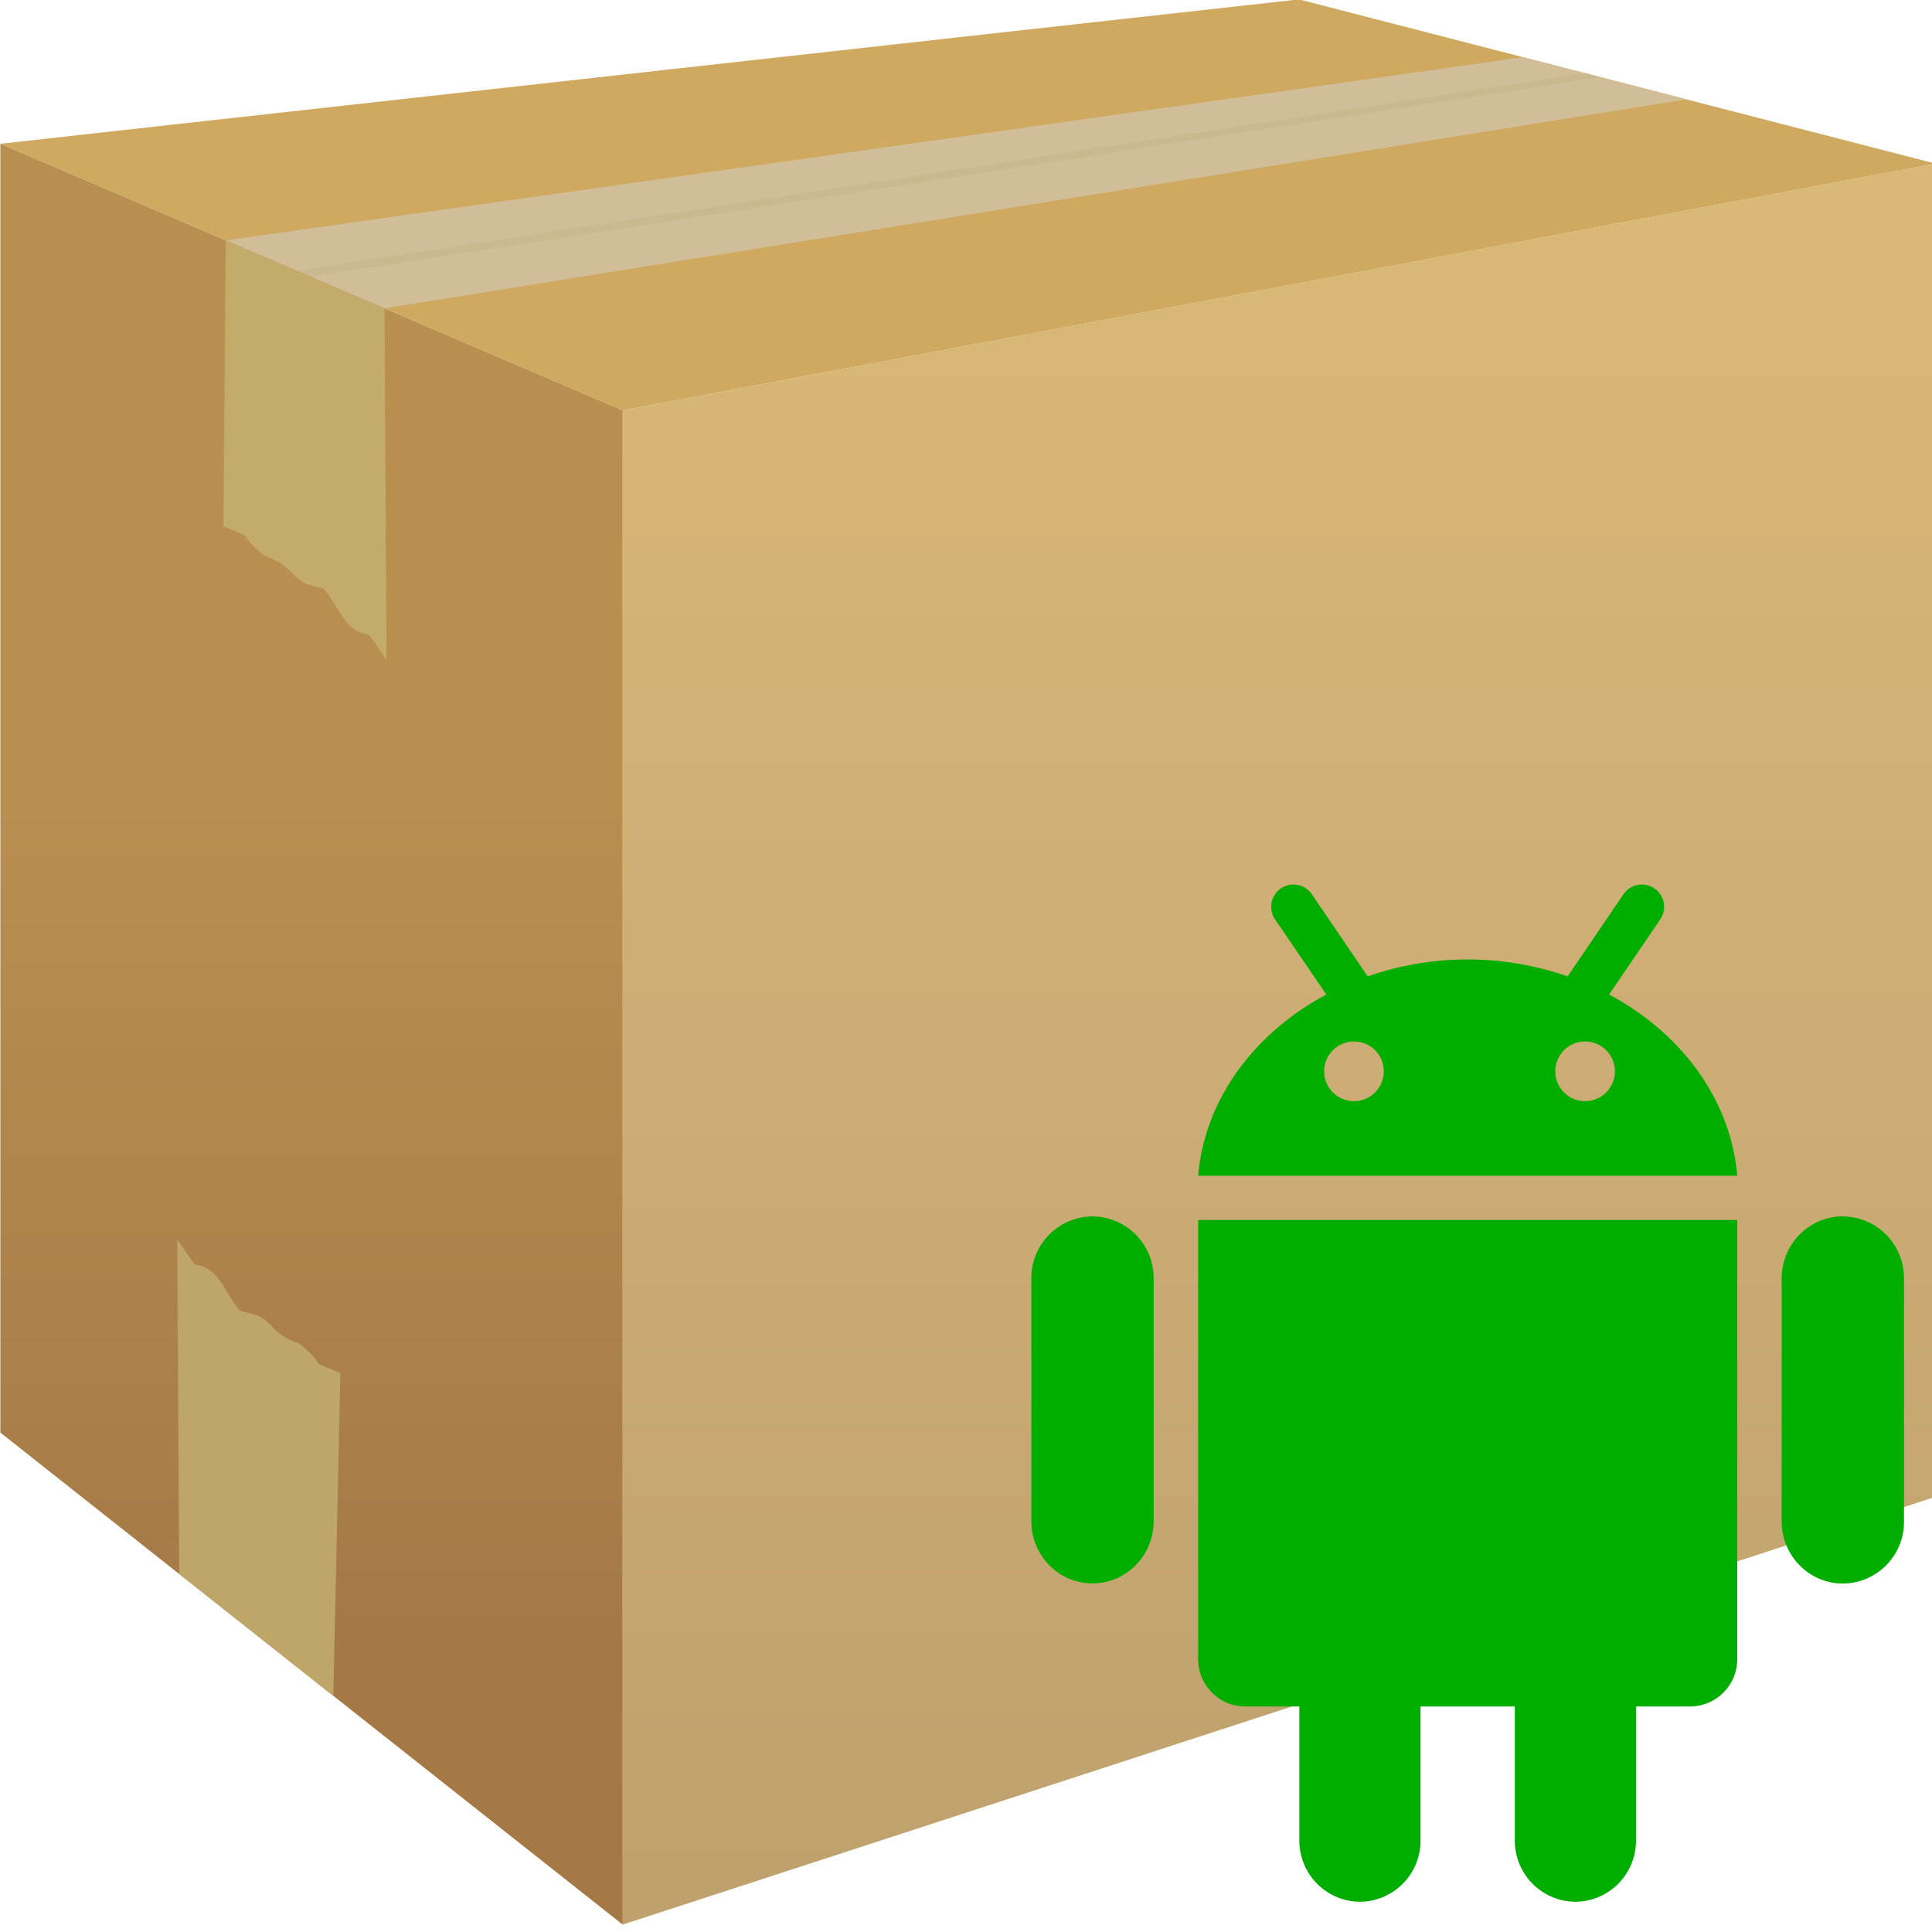
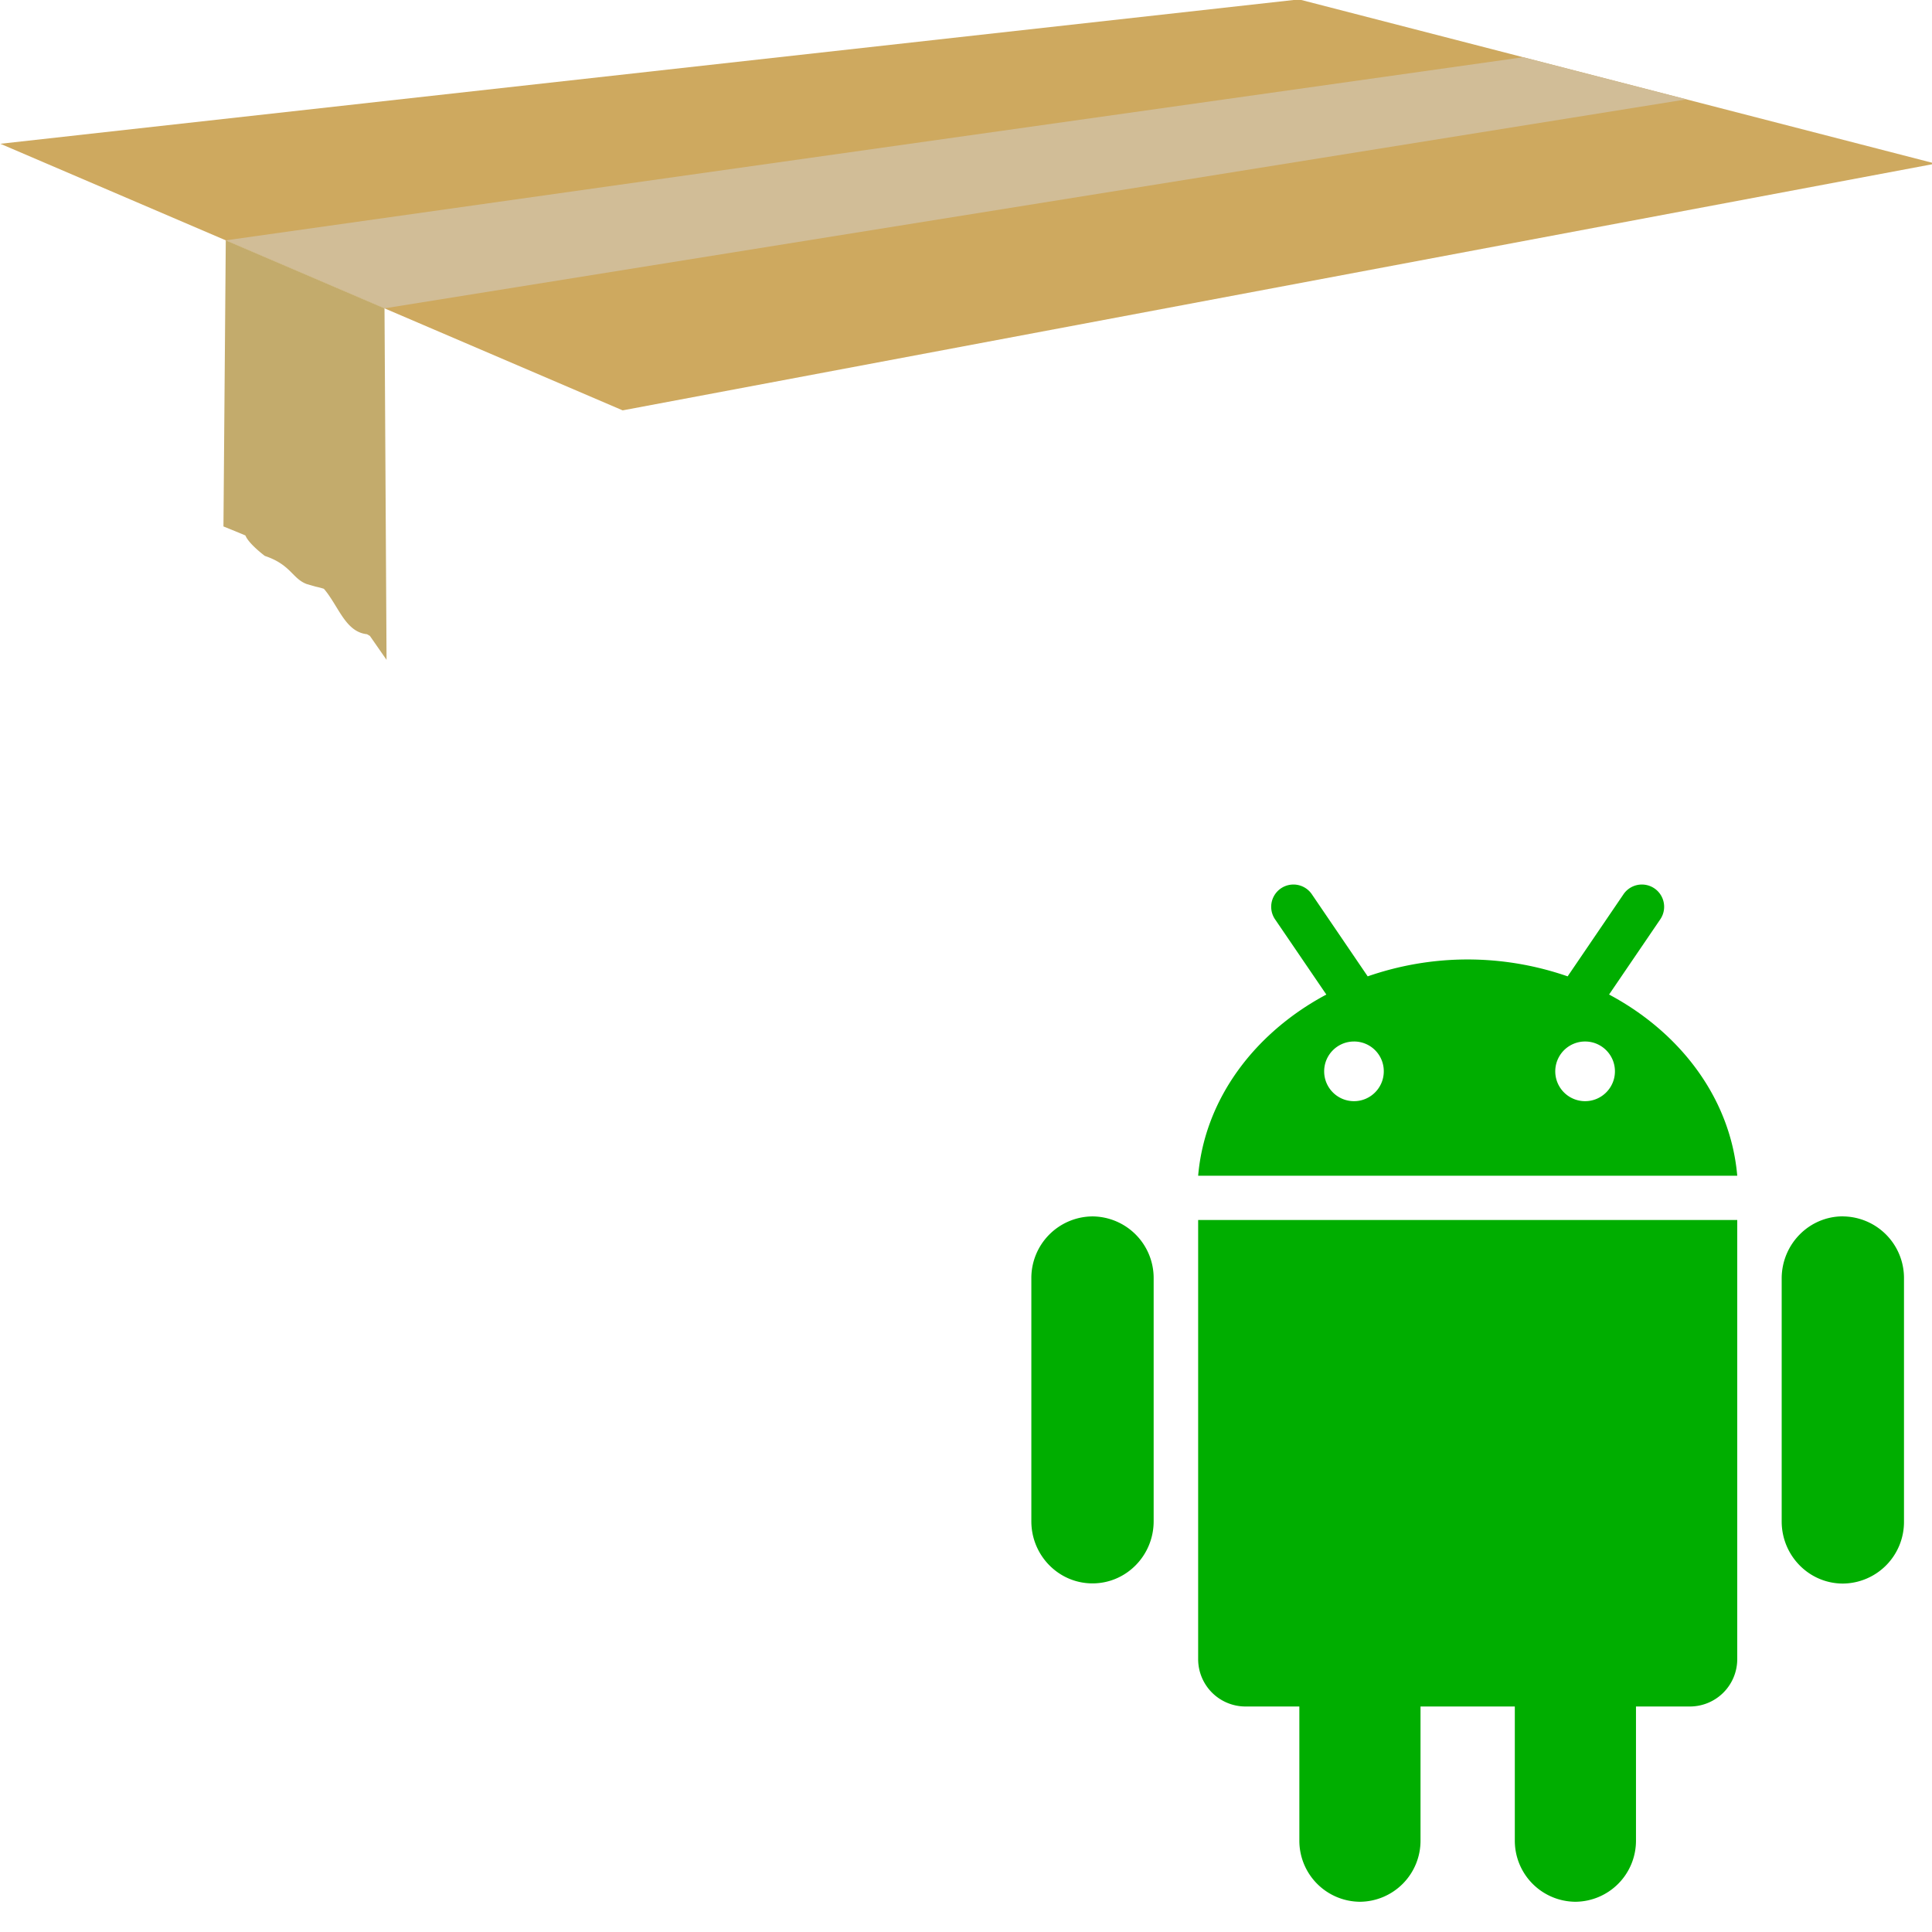
<svg xmlns="http://www.w3.org/2000/svg" width="64" height="64" viewBox="0 0 33.867 33.867">
  <g transform="translate(147.26 -188.798)">
    <g transform="matrix(.068 0 0 .068 -151.182 185.816)">
      <linearGradient x1="387.4" y1="601.18" x2="387.4" gradientUnits="userSpaceOnUse" y2="32.24" id="A">
        <stop offset=".124" stop-color="#bea16d" />
        <stop offset=".511" stop-color="#cdad75" />
        <stop offset="1" stop-color="#debb77" />
      </linearGradient>
-       <path d="M218.19 539.99L556.63 429.7V86.034L218.19 149.64z" fill="url(#A)" />
      <path d="M218.19 149.64l338.44-63.606-164.08-42.336L57.77 80.916z" fill="#cea95f" />
      <path d="M156.8 123.34l335.62-53.876-42.09-10.862-334.45 47.208z" fill="#d1bd97" />
-       <path d="M137.77 115.19l332.41-51.464-3.89-1-332.07 50.934z" fill="#cab98e" />
      <linearGradient x1="138" y1="484.3" x2="138" gradientUnits="userSpaceOnUse" y2="93.446" id="B">
        <stop offset=".051" stop-color="#a57946" />
        <stop offset=".601" stop-color="#b98f50" />
      </linearGradient>
-       <path d="M57.77 413.16l160.42 126.83V149.64L57.77 80.916z" fill="url(#B)" />
      <path d="M115.27 179.56l3.983 1.62 1.688.708c.844 2.167 5.009 5.275 5.009 5.275 6.733 2.244 7.051 5.858 10.816 7.259l2.255.651a21.41 21.41 0 0 1 2.146.563 19.56 19.56 0 0 1 1.494 1.979c2.843 4.161 4.775 9.217 9.613 9.727l.755.438 4.296 6.176-.526-90.619-40.919-17.533-.6 73.75z" fill="#c3ab6c" />
-       <path d="M145.42 397.78l-3.989-1.614-1.677-.703c-.849-2.172-5.015-5.286-5.015-5.286-6.738-2.234-7.051-5.858-10.821-7.249-.755-.24-1.521-.433-2.255-.656-.74-.172-1.463-.349-2.146-.563a23.68 23.68 0 0 1-1.5-1.979c-2.833-4.166-4.77-9.217-9.592-9.738l-.771-.432-4.296-6.171.526 86.224 39.716 31.406 1.82-83.24z" fill="#bea669" />
    </g>
    <path d="M-128.109 210.121a1.08 1.08 0 0 0-1.072 1.089v4.255c0 .601.48 1.089 1.072 1.089s1.072-.488 1.072-1.089v-4.255a1.08 1.08 0 0 0-1.072-1.089zm1.852.063v7.7a.83.83 0 0 0 .828.828h.946v2.345a1.07 1.07 0 0 0 1.062 1.078 1.07 1.07 0 0 0 1.062-1.078v-2.345h1.653v2.345a1.07 1.07 0 0 0 1.062 1.078 1.07 1.07 0 0 0 1.062-1.078v-2.345h.947a.83.83 0 0 0 .828-.828v-7.7h-9.45zm11.302-.064c-.592 0-1.073.488-1.073 1.09v4.257c0 .602.481 1.09 1.073 1.09a1.08 1.08 0 0 0 1.071-1.09v-4.257a1.08 1.08 0 0 0-1.071-1.089zm-4.099-3.888l.898-1.319a.39.39 0 1 0-.645-.439l-.979 1.439a5.35 5.35 0 0 0-1.753-.296c-.62 0-1.209.108-1.752.296l-.979-1.439a.39.39 0 1 0-.645.439l.899 1.319c-1.257.671-2.131 1.829-2.247 3.176h9.45c-.116-1.347-.988-2.505-2.246-3.176zm-4.471 1.869c-.289 0-.523-.234-.523-.523s.234-.523.523-.523a.52.52 0 0 1 .522.523c0 .289-.234.523-.522.523zm4.051 0a.523.523 0 1 1 0-1.046c.289 0 .523.234.523.523s-.235.523-.523.523z" fill="#00ae00" />
  </g>
</svg>